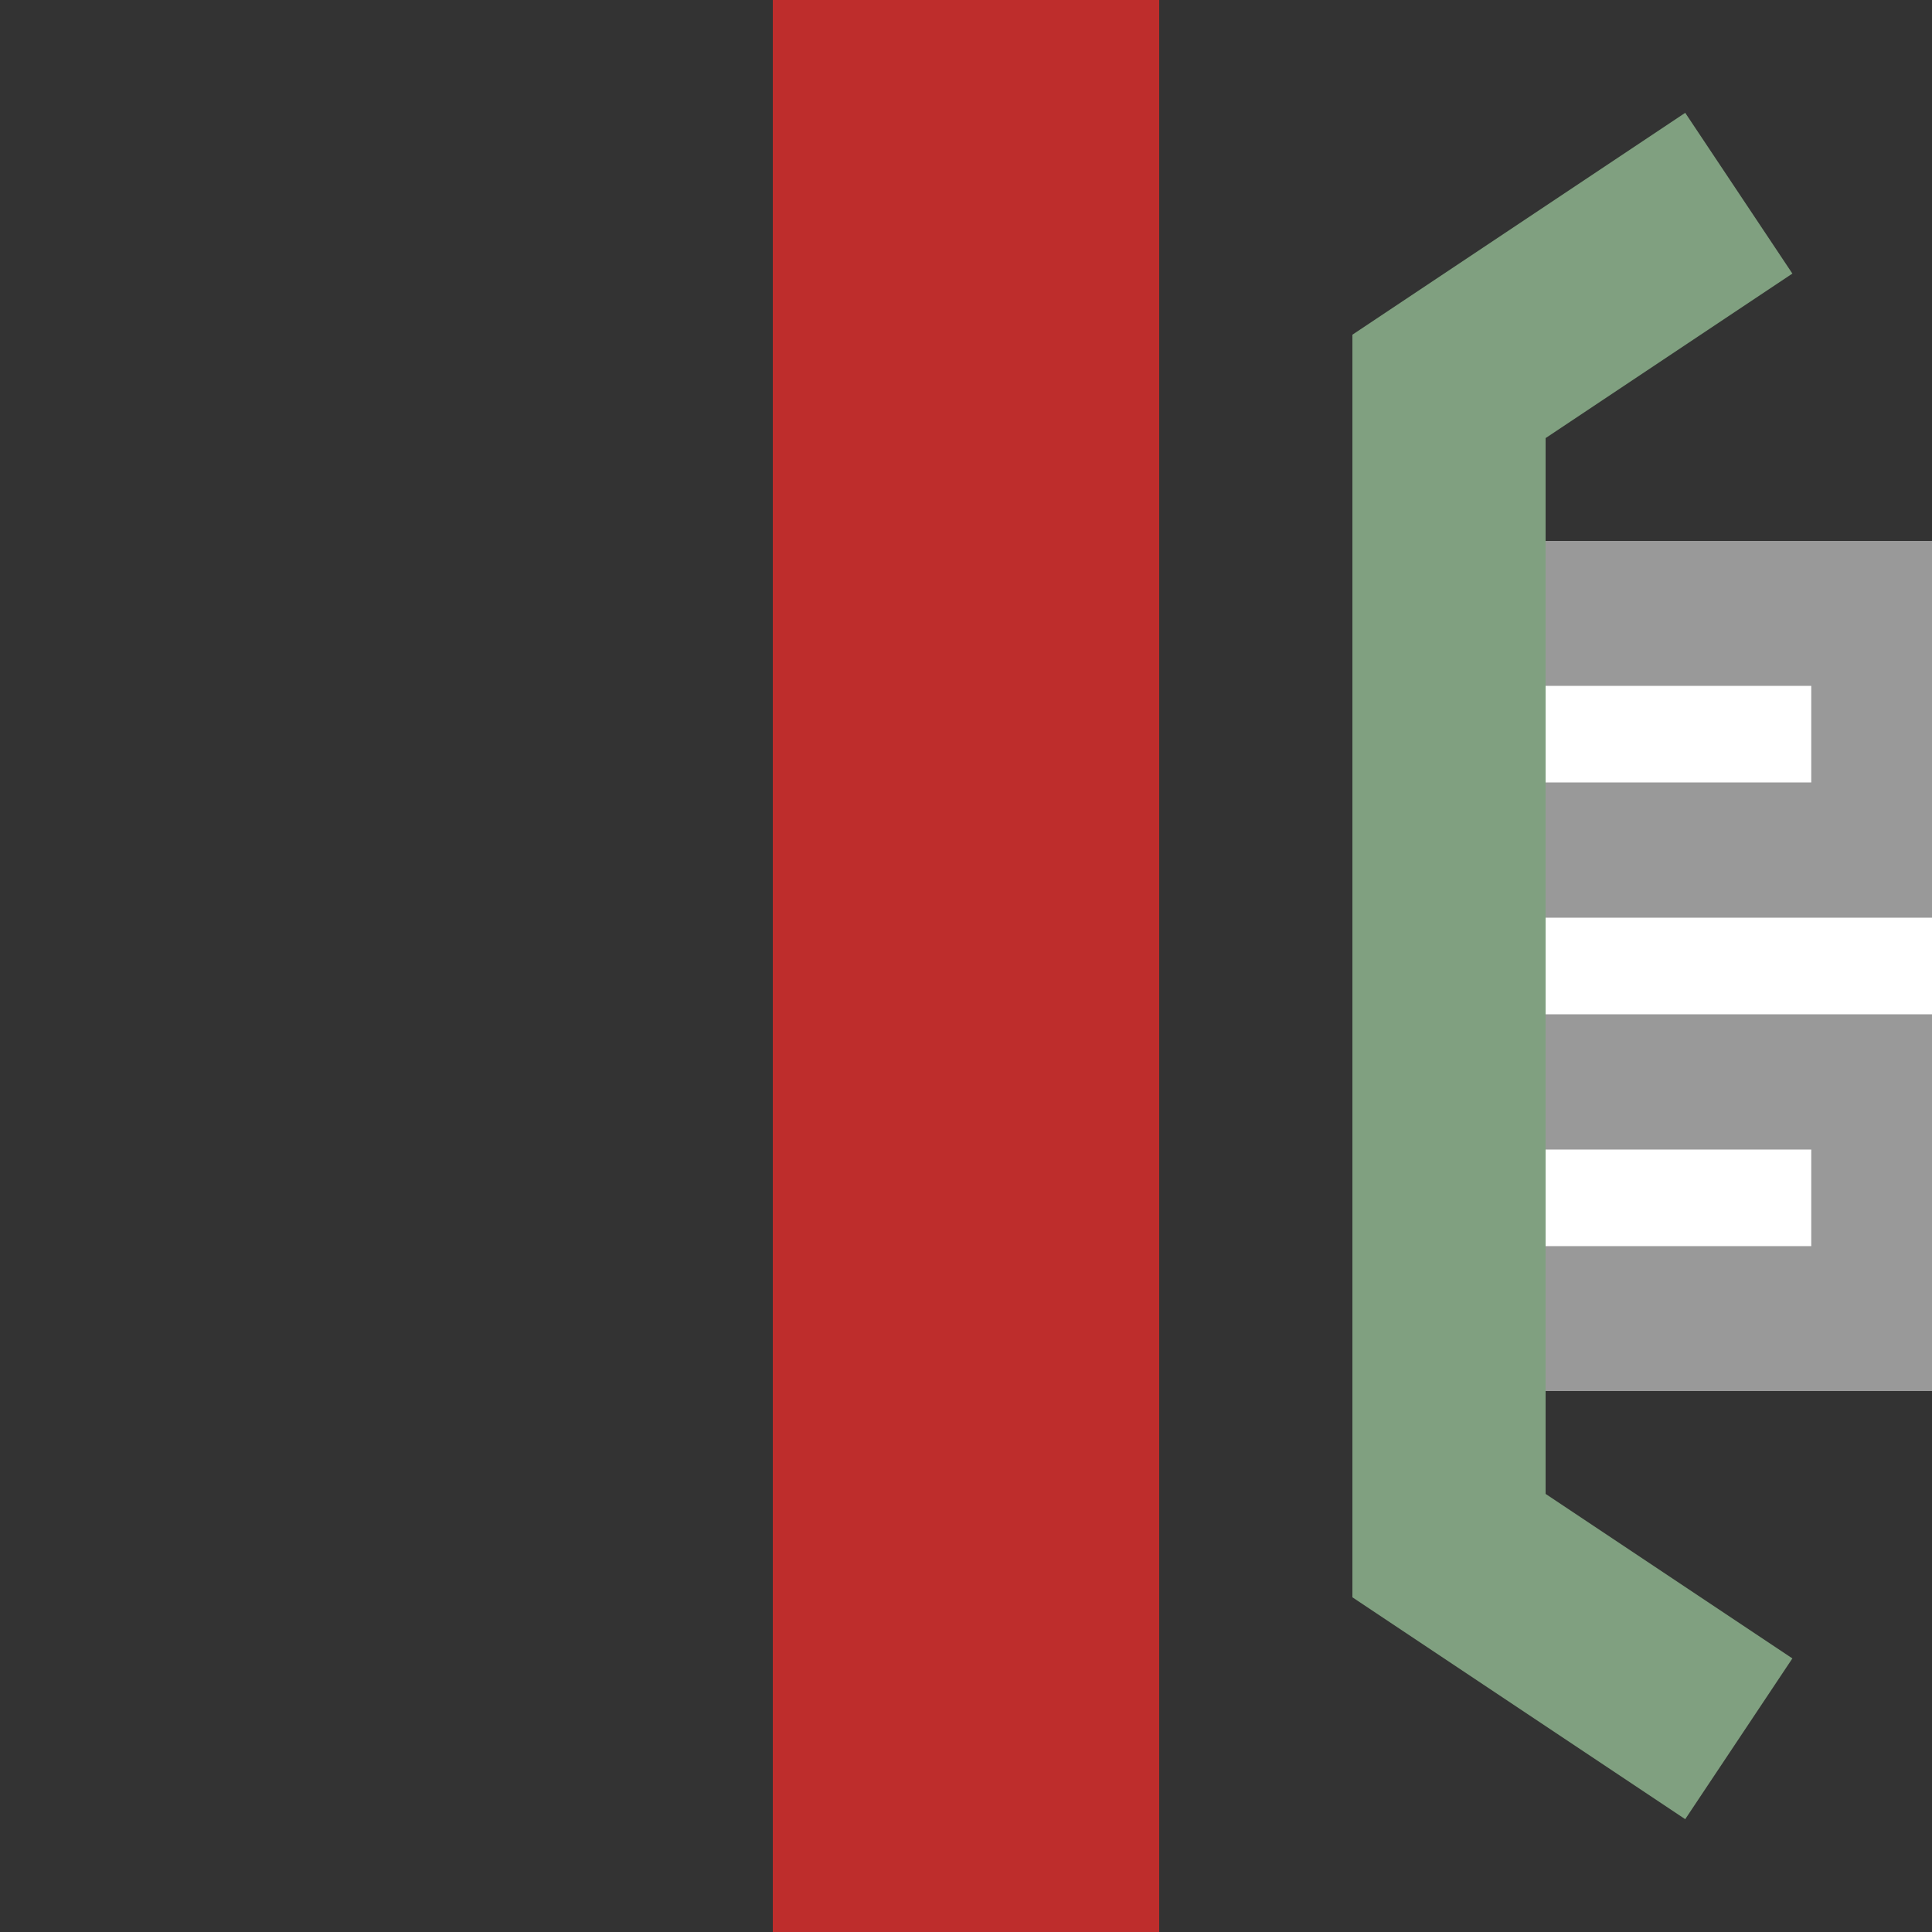
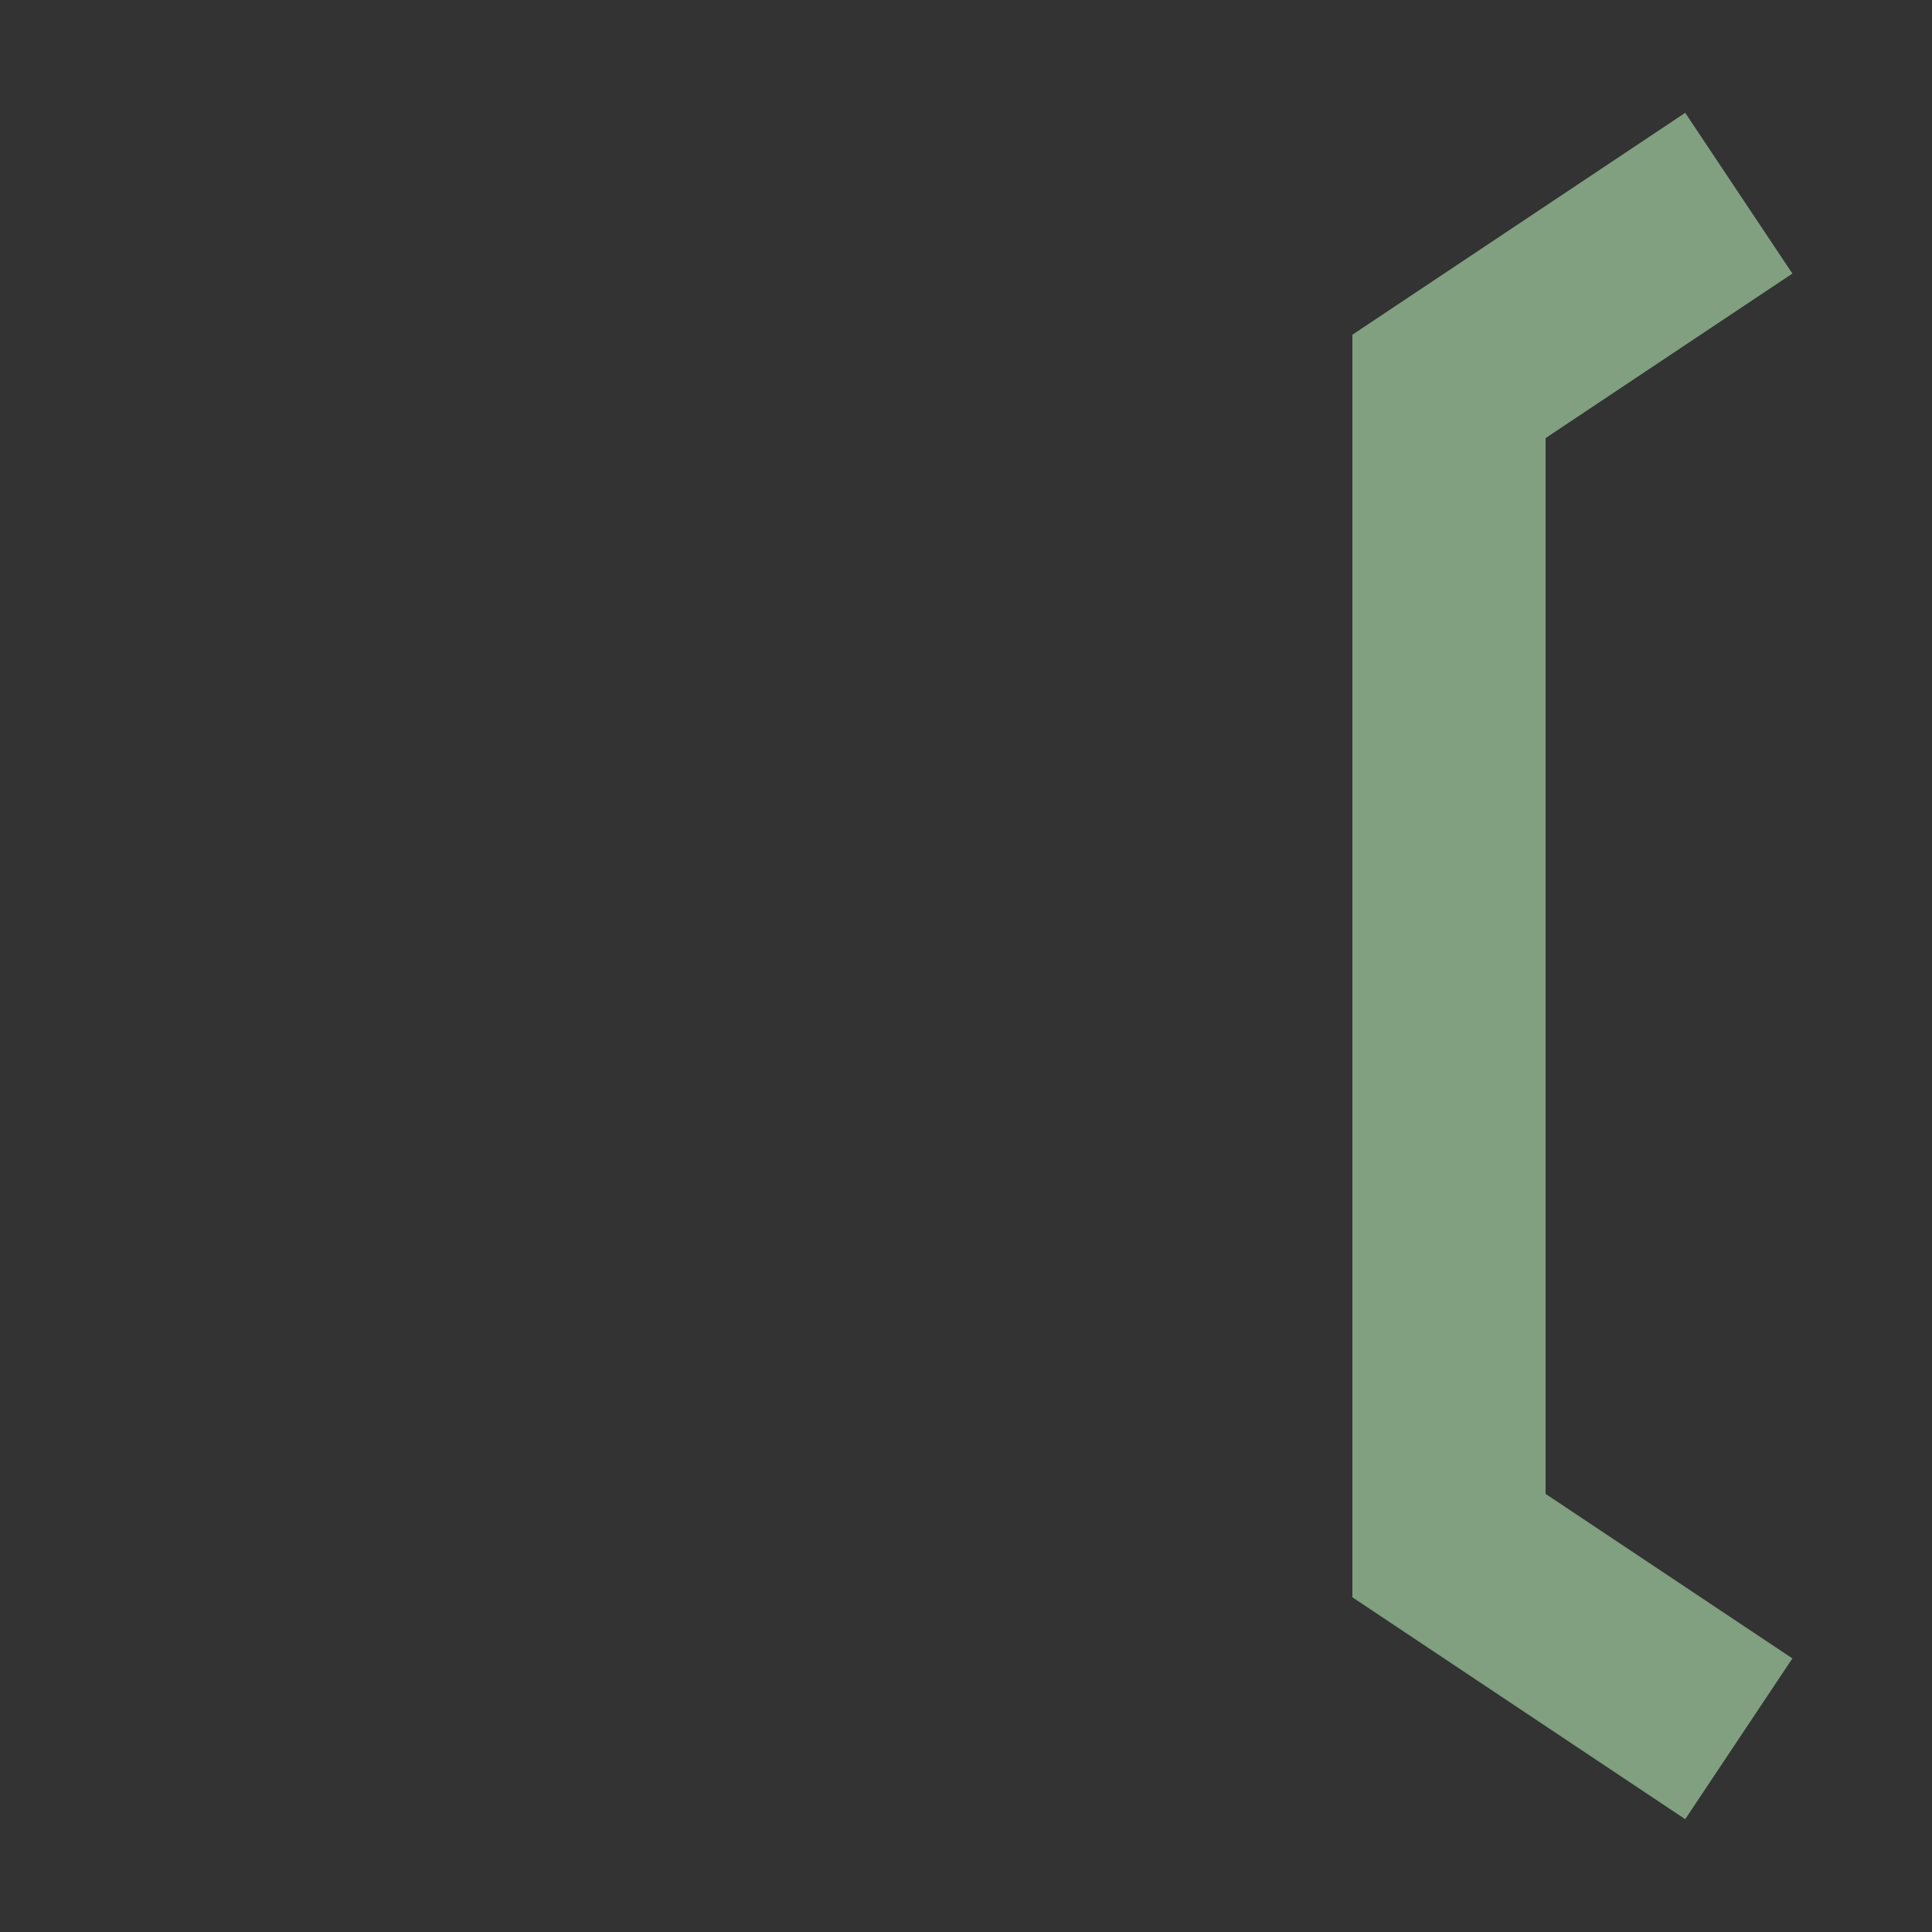
<svg xmlns="http://www.w3.org/2000/svg" width="500" height="500">
  <rect width="100%" height="100%" fill="#333333" stroke="none" />
  <title>SKRZ-G4o(Ll)</title>
-   <path d="M 500,250 H 400" stroke="#999999" stroke-width="220" />
-   <path d="M 468.75,190 H 400 M 500,250 H 400 M 468.75,310 H 400" stroke="white" stroke-width="25" />
  <path d="M 450,50 L 375,100 V 400 L 450,450" stroke="#80a080" stroke-width="50" fill="none" />
-   <path d="M 250,0 V 500" stroke="#be2d2c" stroke-width="100" />
</svg>